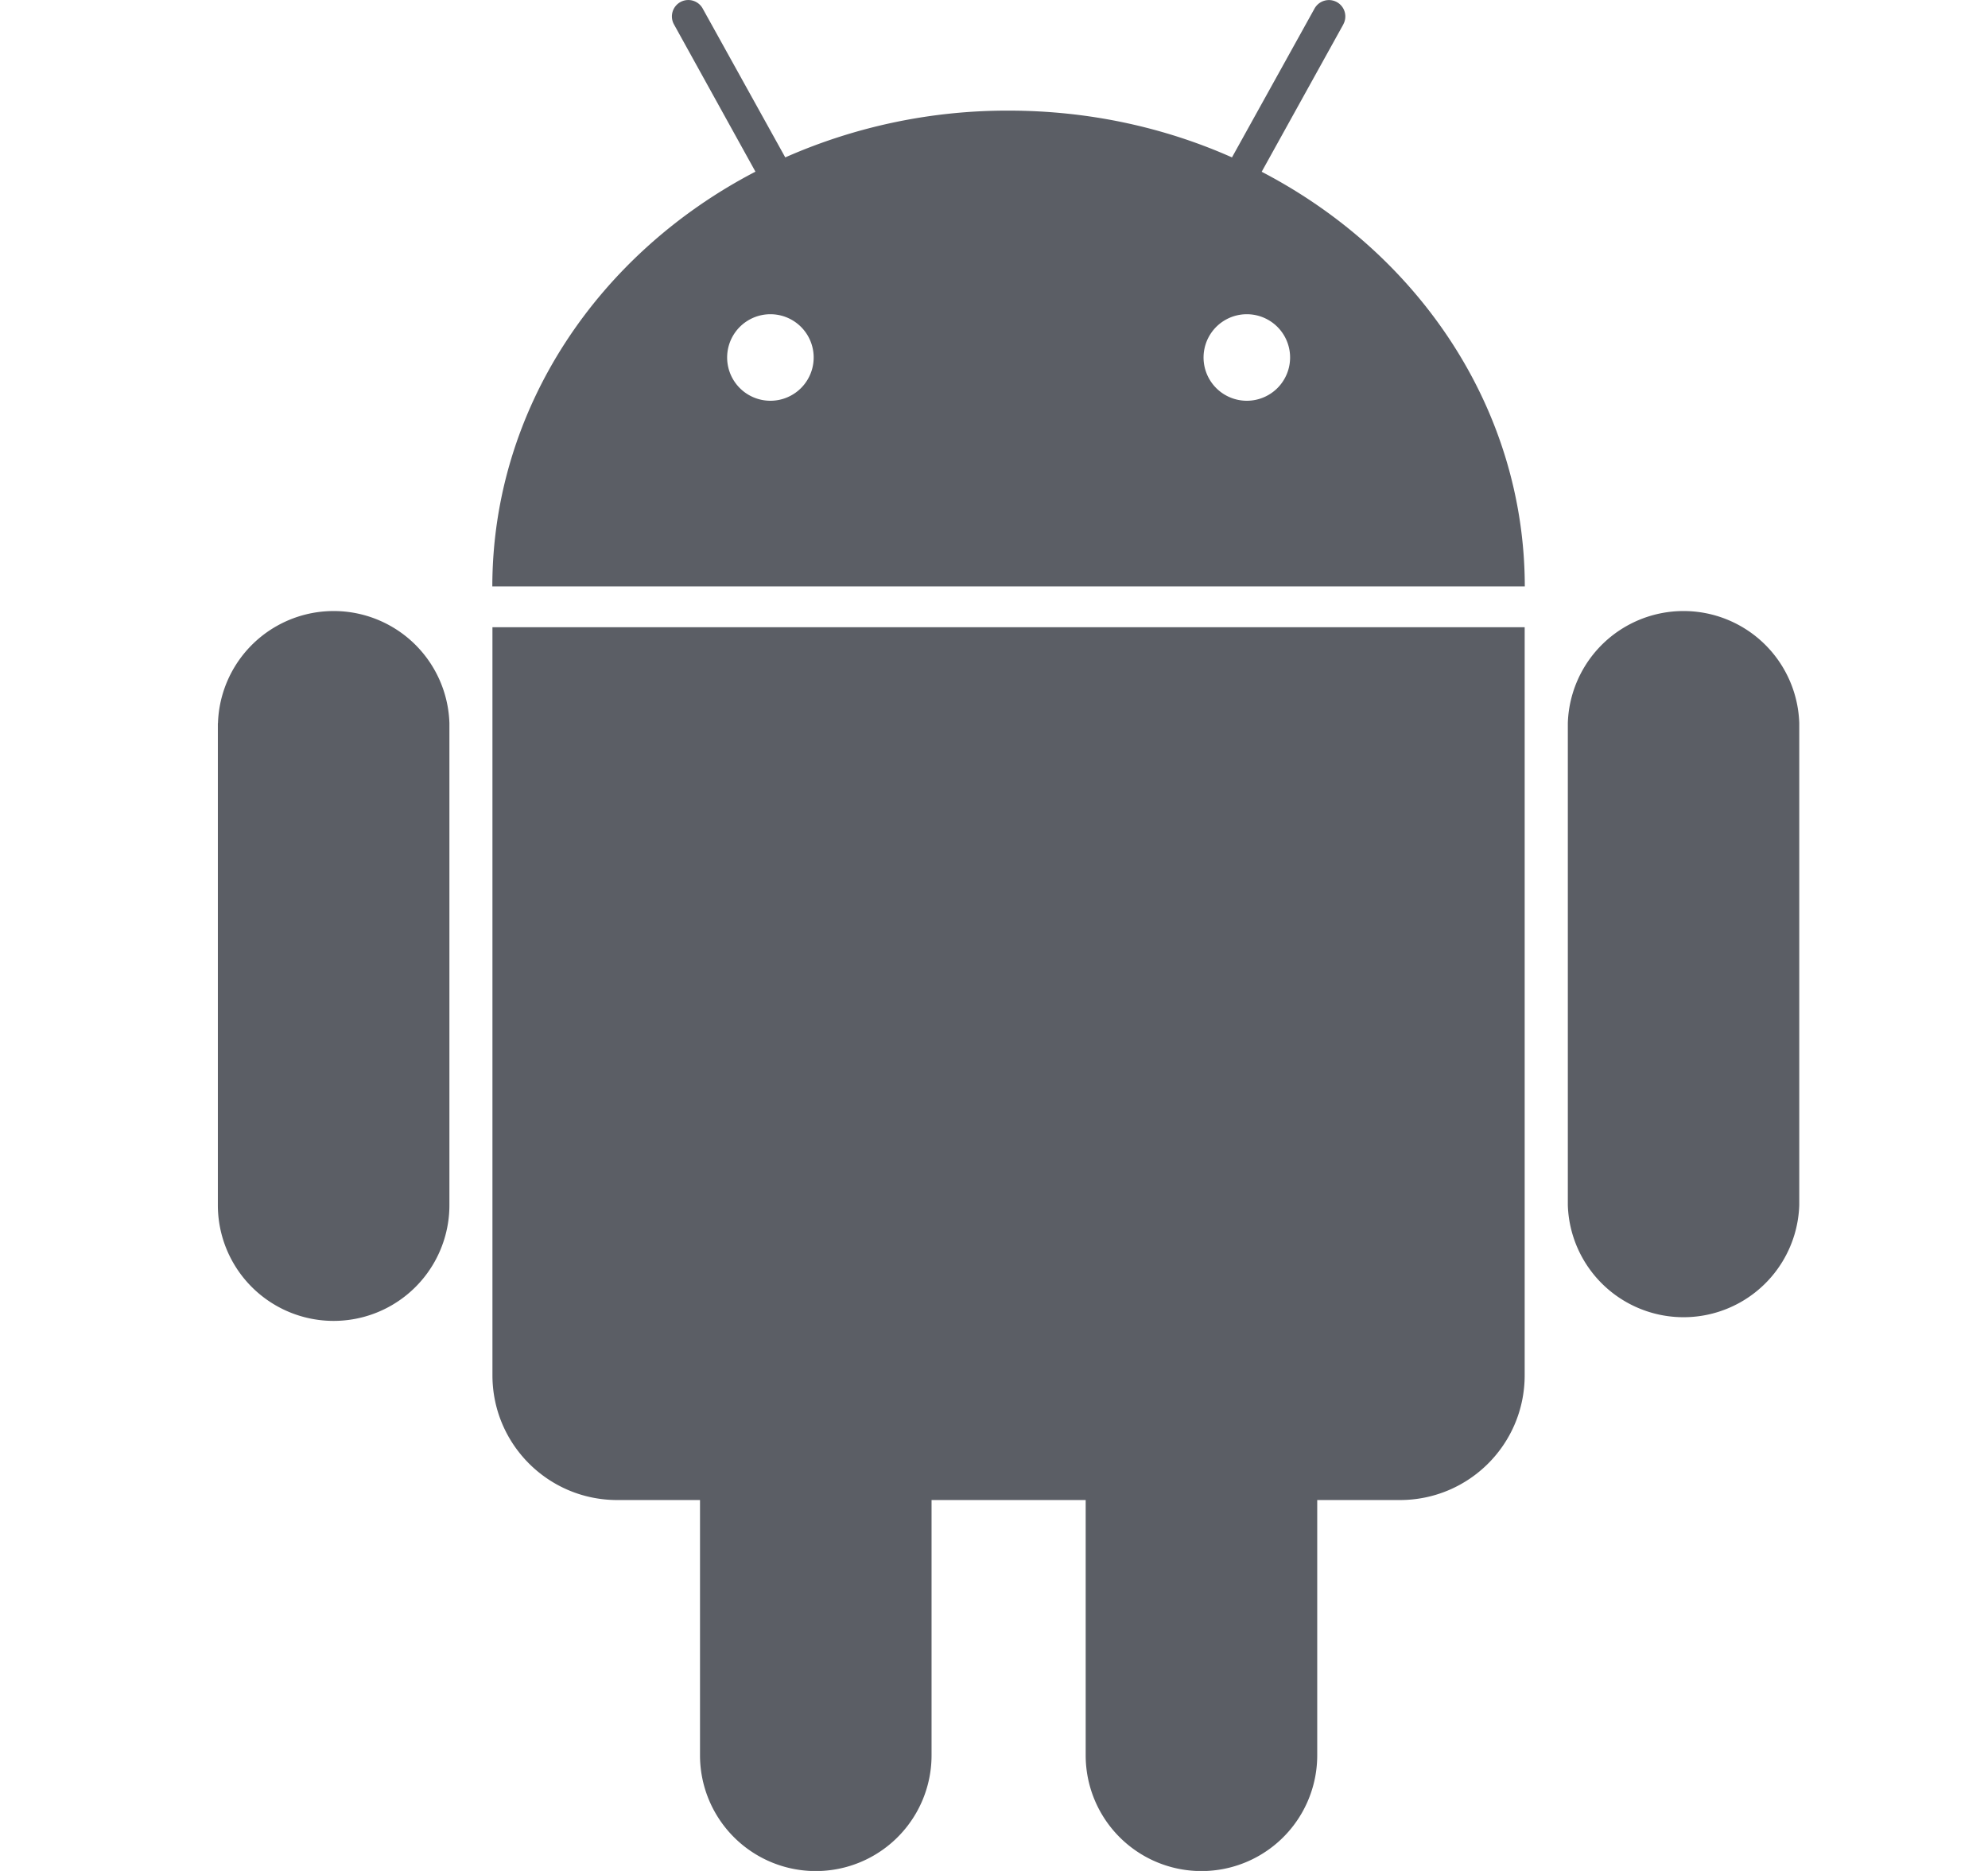
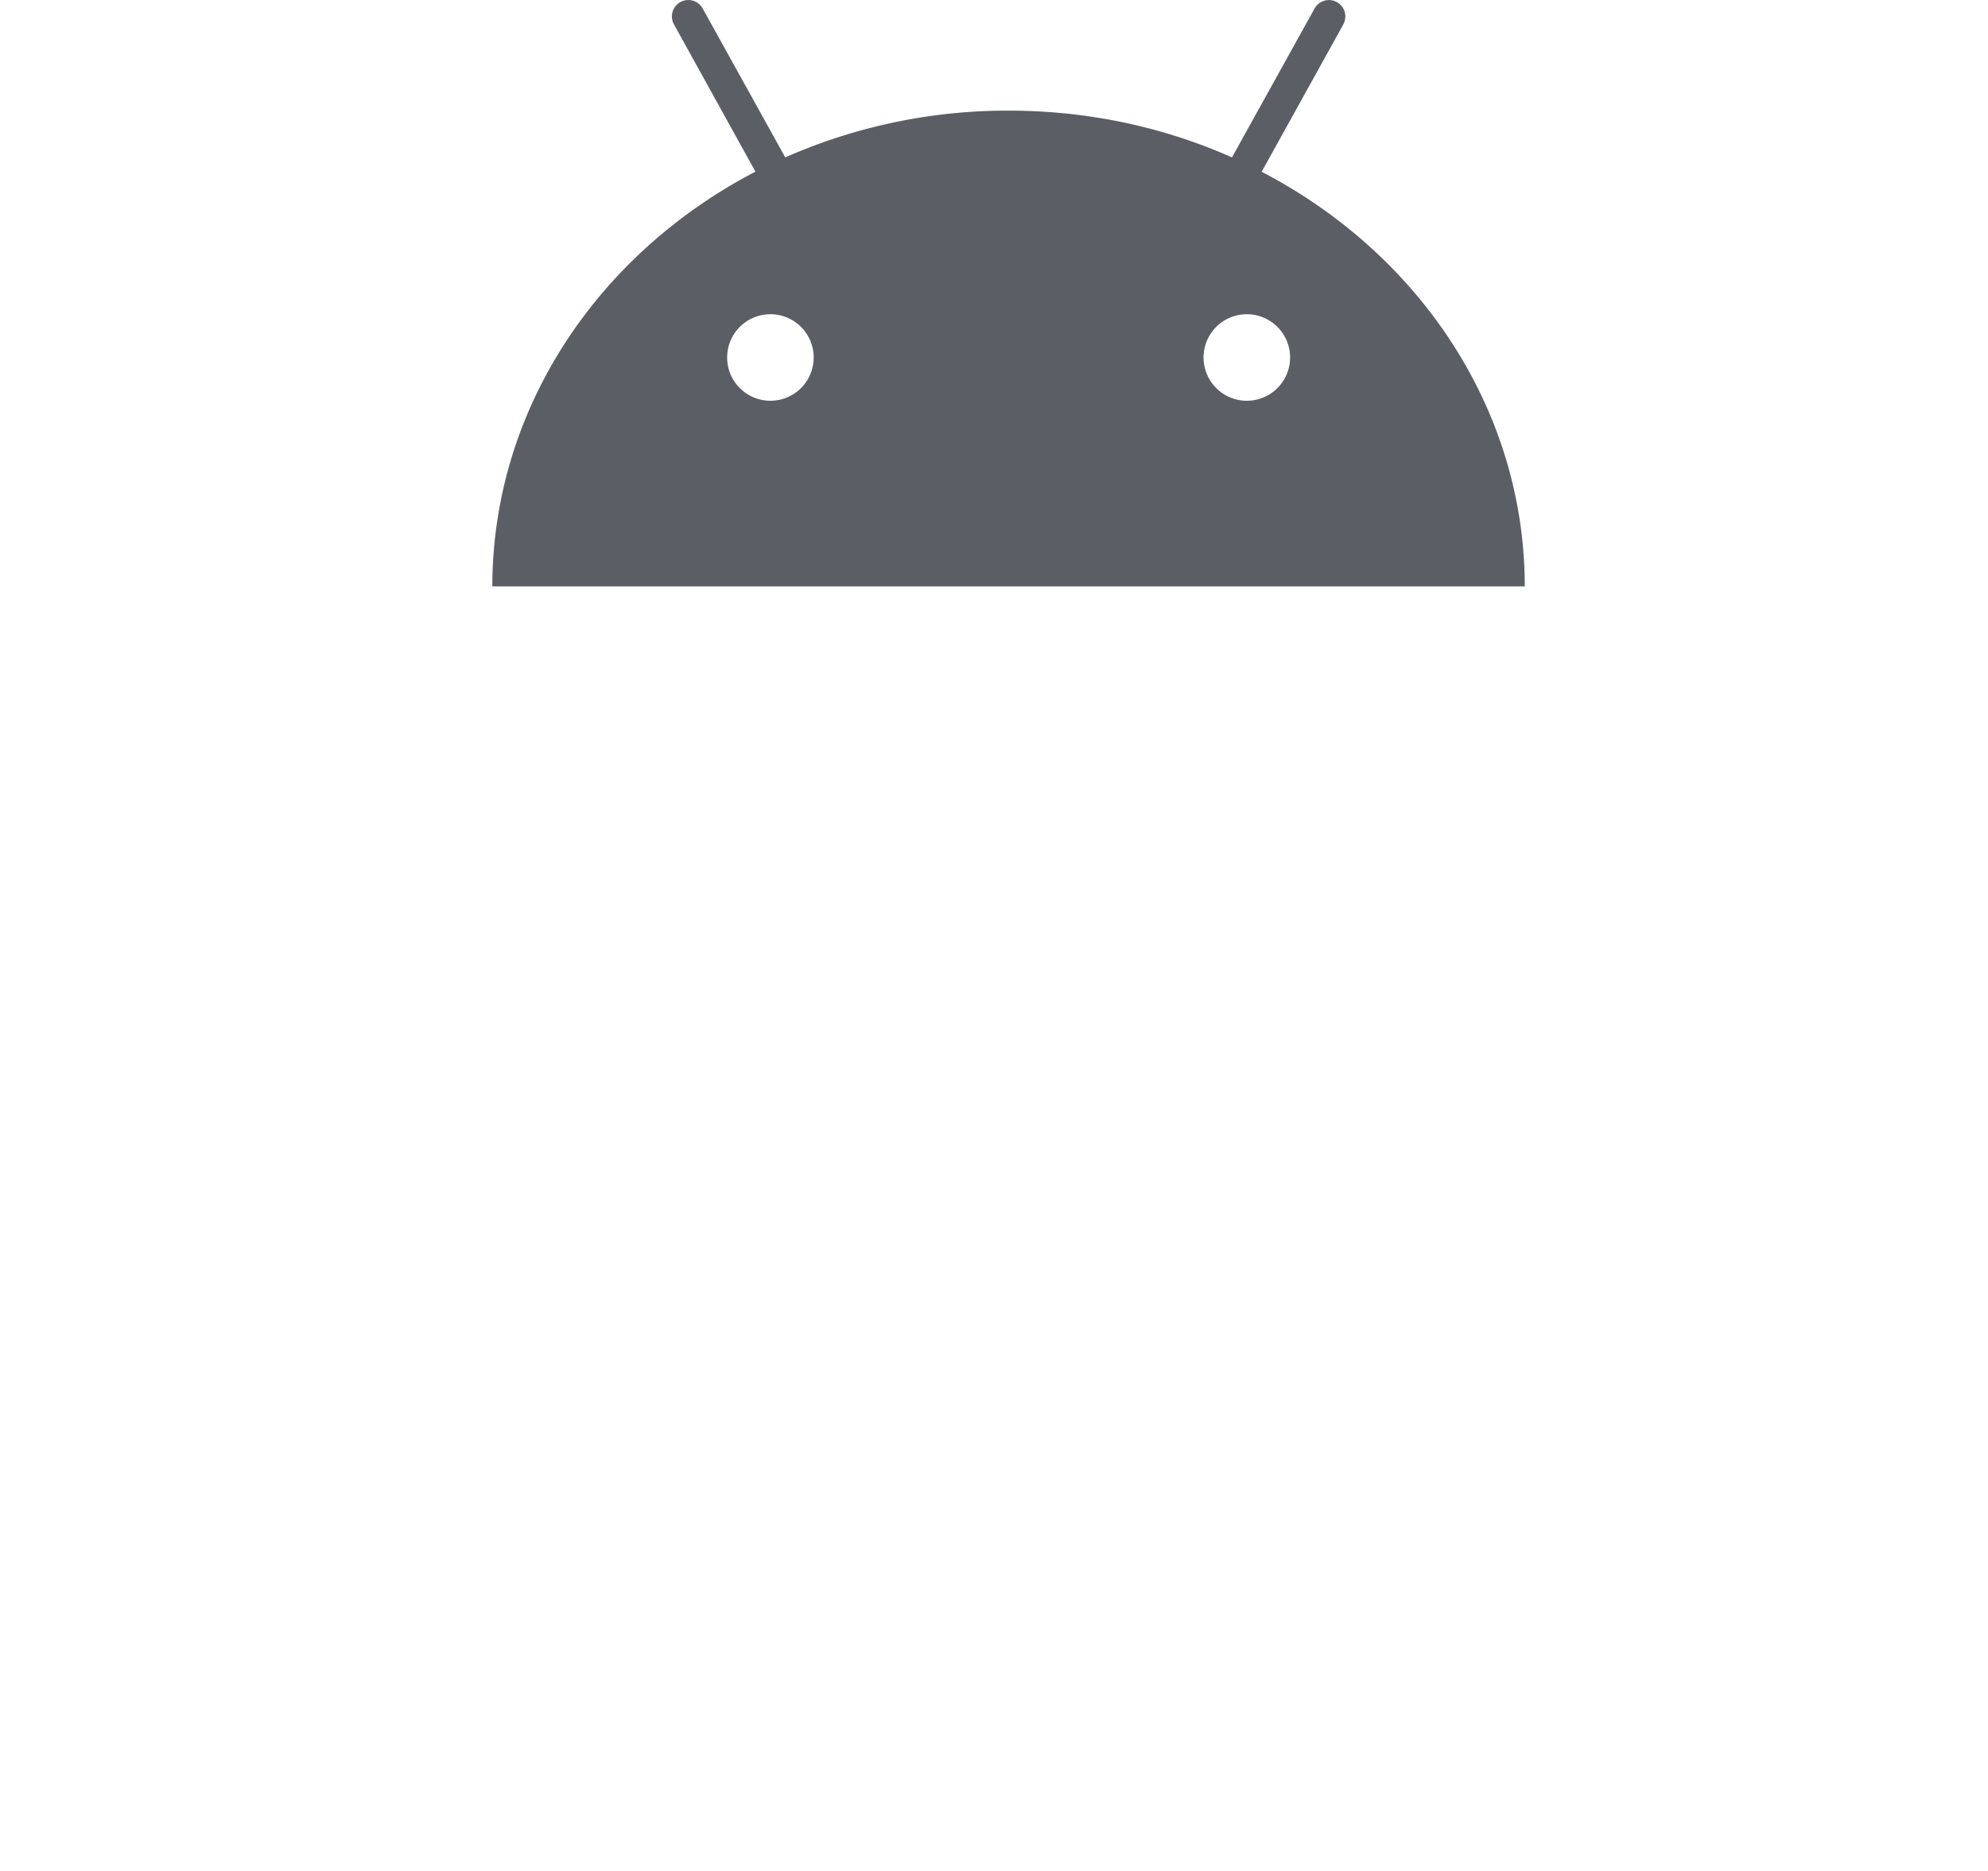
<svg xmlns="http://www.w3.org/2000/svg" width="17" height="16" fill="none">
  <path fill="#1D212A" fill-opacity=".72" fill-rule="evenodd" d="m11.487.209-.698 1.26c1.341.697 2.248 2.024 2.25 3.546H4.21c.002-1.522.908-2.849 2.25-3.547L5.763.208a.14.14 0 1 1 .246-.135l.706 1.273a4.7 4.7 0 0 1 1.91-.4c.684 0 1.332.143 1.91.4l.706-1.273a.141.141 0 0 1 .191-.055.14.14 0 0 1 .055.19ZM6.219 3.03a.37.37 0 1 0 .738 0 .37.37 0 0 0-.738 0Zm4.074 0a.37.37 0 1 0 .738 0 .37.37 0 0 0-.738 0Z" clip-rule="evenodd" />
-   <path fill="#1D212A" fill-opacity=".72" d="M1.864 6.184a.99.99 0 0 1 1.979 0v4.122a.99.99 0 0 1-1.98 0V6.184Zm11.543 0a.99.99 0 0 1 1.979 0v4.122a.99.99 0 0 1-1.979 0V6.184Zm-9.196 5.577c0 .59.478 1.067 1.067 1.067h.708v2.183a.99.99 0 0 0 1.98 0v-2.183h1.318v2.183a.99.99 0 0 0 1.98 0v-2.183h.707c.59 0 1.067-.477 1.067-1.067V5.364H4.211v6.397Z" />
</svg>